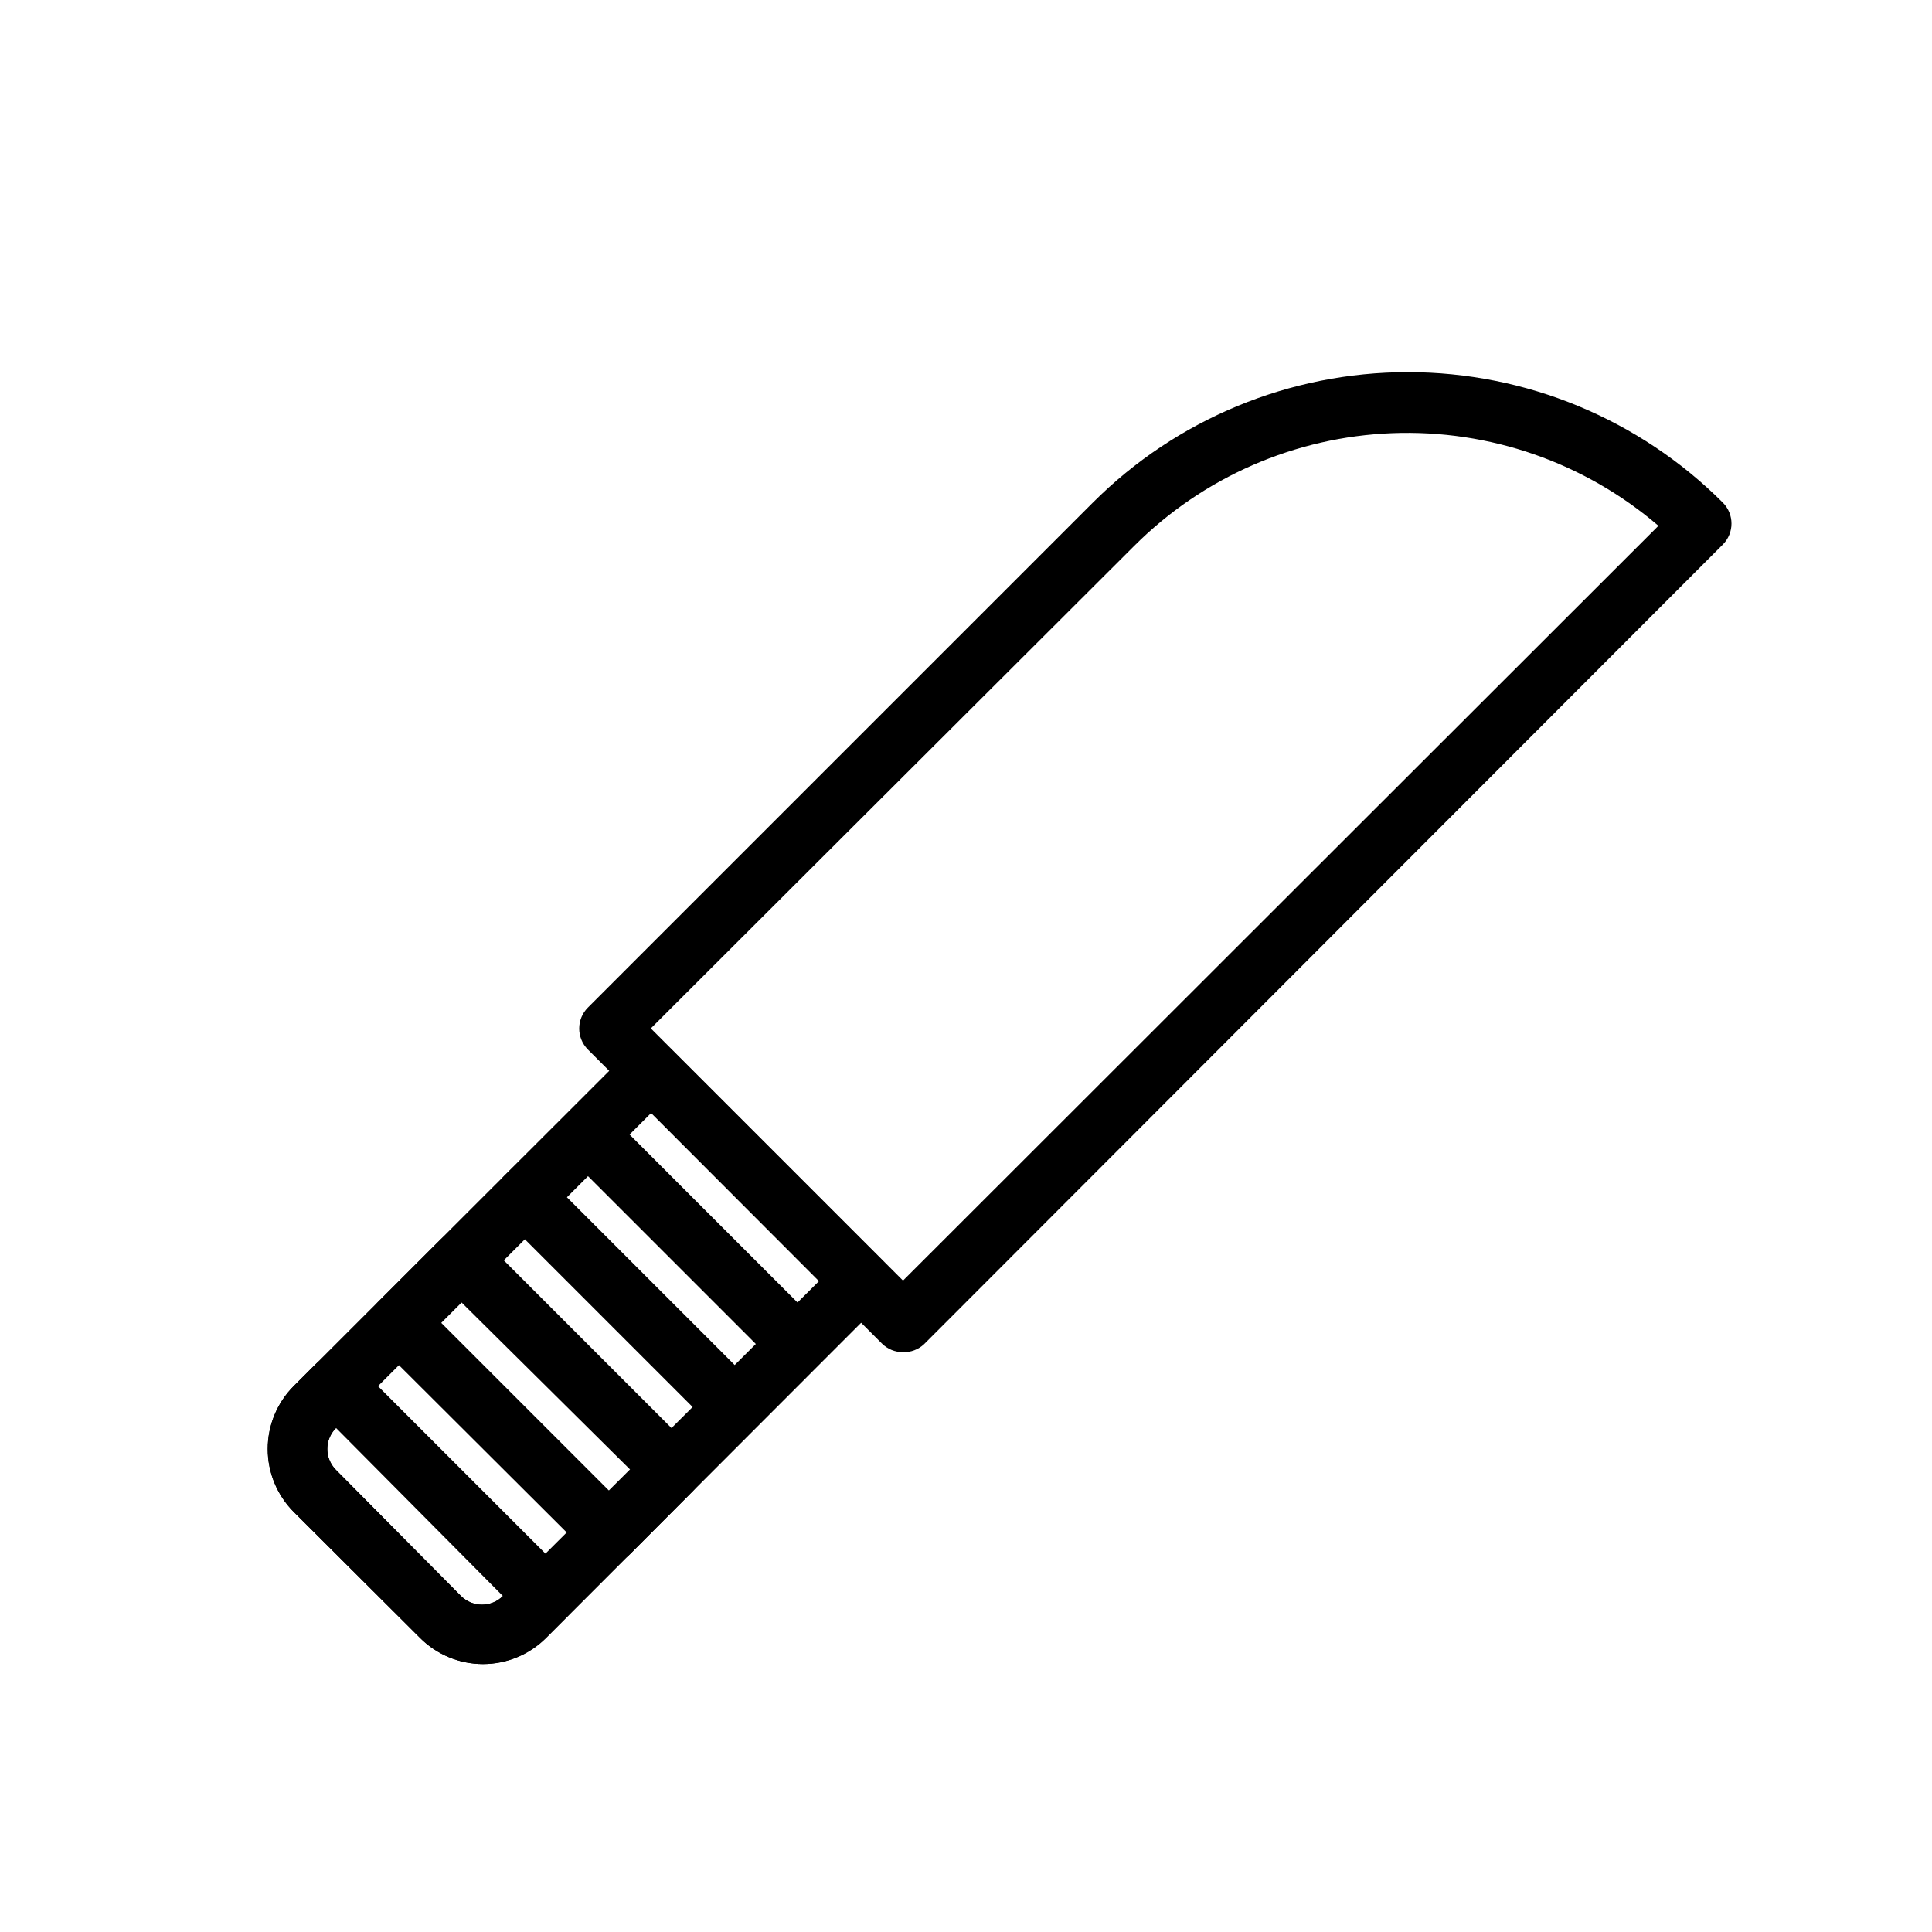
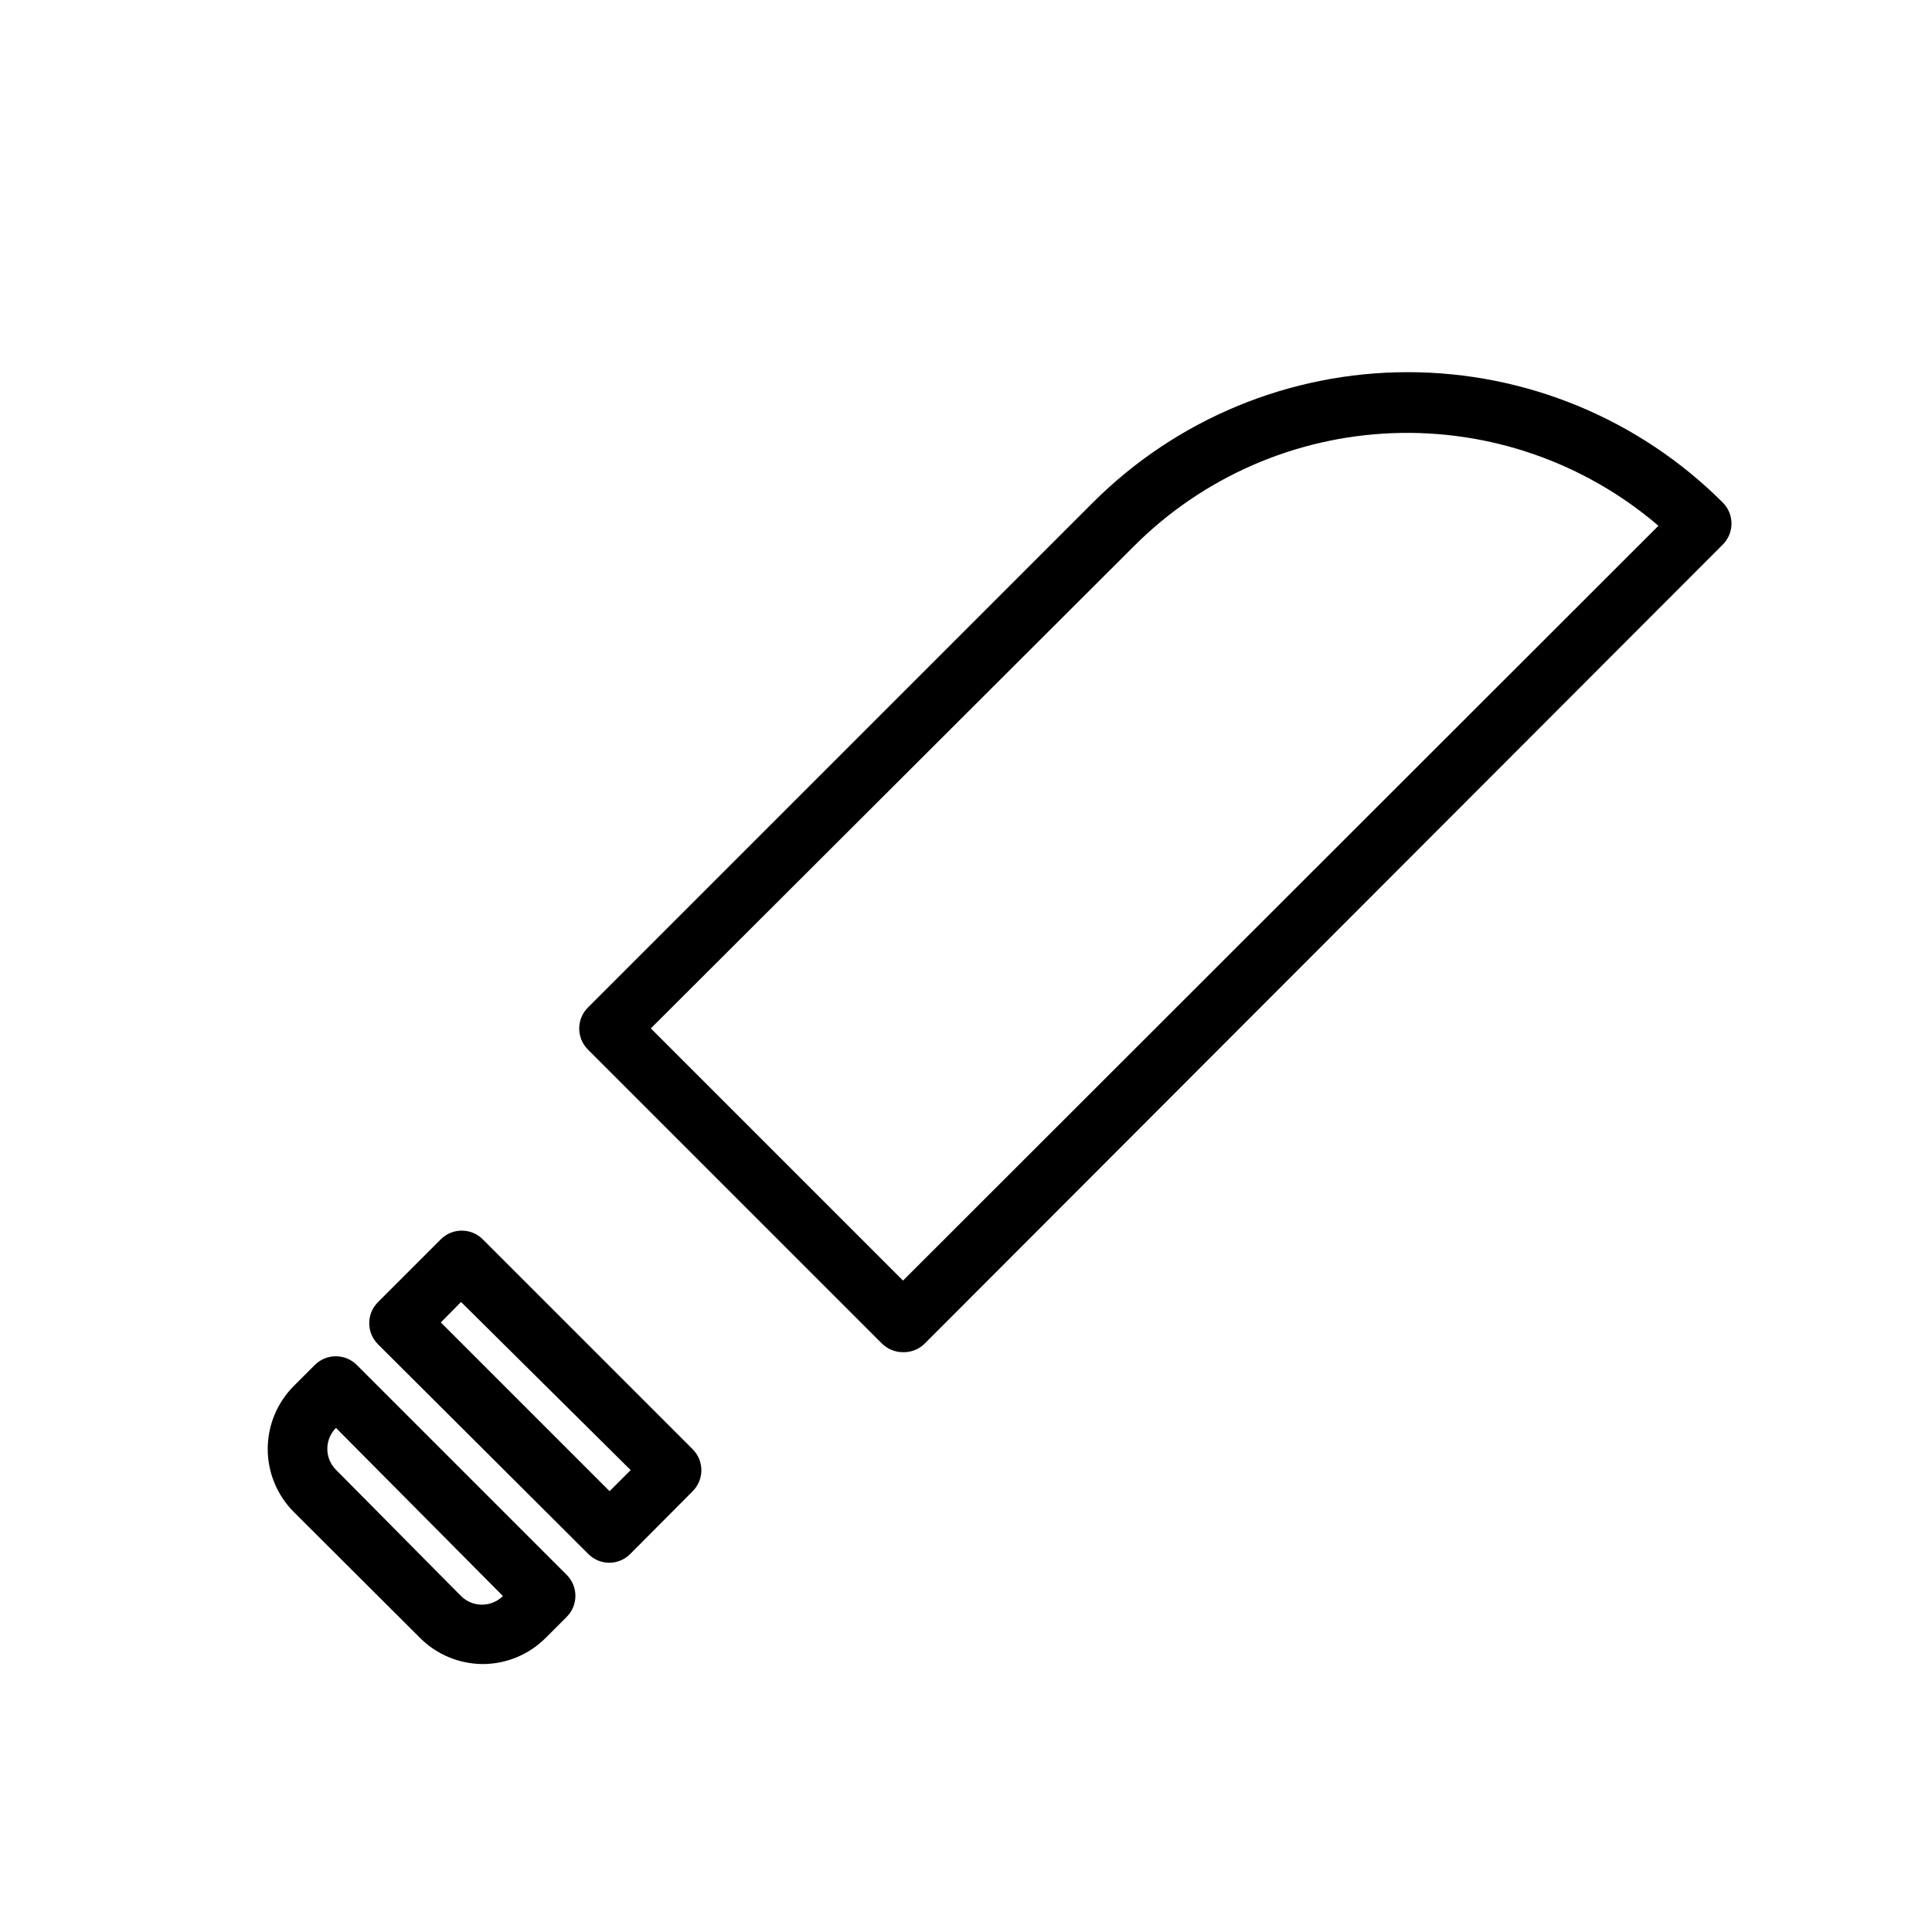
<svg xmlns="http://www.w3.org/2000/svg" fill="#000000" width="800px" height="800px" version="1.1" viewBox="144 144 512 512">
  <g>
    <path d="m383.31 502.34c-2.09 0.012-4.102-0.809-5.59-2.285l-77.934-77.934h0.004c-3.055-3.07-3.055-8.027 0-11.098l133.82-133.82c22.141-22.137 52.172-34.574 83.48-34.574 31.312 0 61.34 12.438 83.484 34.574 3.051 3.07 3.051 8.027 0 11.098l-211.68 211.92c-1.512 1.414-3.519 2.18-5.59 2.125zm-66.832-85.805 66.832 66.832 200.19-200.03c-19.578-16.773-44.762-25.535-70.52-24.543-25.758 0.992-50.195 11.668-68.422 29.895z" />
-     <path d="m272 584.99c-6.262-0.008-12.266-2.5-16.688-6.93l-33.457-33.375c-4.422-4.43-6.906-10.43-6.906-16.691 0-6.258 2.484-12.258 6.906-16.688l89.109-89.031c3.07-3.055 8.031-3.055 11.102 0l55.656 55.656-0.004-0.004c3.055 3.07 3.055 8.031 0 11.102l-89.031 89.109c-4.438 4.402-10.438 6.867-16.688 6.852zm44.555-146.03-83.523 83.523c-3.051 3.07-3.051 8.027 0 11.098l33.145 33.379c3.07 3.051 8.027 3.051 11.098 0l83.758-83.445z" />
-     <path d="m338.75 524.77c-2.094 0.012-4.102-0.809-5.59-2.281l-55.656-55.656h0.004c-3.055-3.07-3.055-8.027 0-11.098l16.766-16.375c1.48-1.516 3.512-2.371 5.629-2.371s4.148 0.855 5.629 2.371l55.102 55.102c3.055 3.07 3.055 8.031 0 11.102l-16.688 16.688c-1.352 1.469-3.207 2.367-5.195 2.519zm-44.555-63.527 44.555 44.555 5.59-5.59-44.555-44.555z" />
    <path d="m305.54 558.15c-2.094 0.012-4.106-0.809-5.59-2.285l-55.812-55.652c-3.051-3.07-3.051-8.031 0-11.102l16.688-16.688c3.07-3.055 8.031-3.055 11.102 0l55.656 55.656h-0.004c3.055 3.07 3.055 8.027 0 11.098l-16.609 16.688c-1.445 1.438-3.394 2.254-5.43 2.285zm-44.715-63.688 44.715 44.715 5.59-5.59-44.949-44.555z" />
-     <path d="m272 584.99c-6.262-0.008-12.266-2.5-16.688-6.93l-33.457-33.375c-4.422-4.43-6.906-10.43-6.906-16.691 0-6.258 2.484-12.258 6.906-16.688l5.59-5.59c3.07-3.051 8.027-3.051 11.098 0l55.656 55.656c3.051 3.07 3.051 8.027 0 11.098l-5.59 5.59c-4.406 4.41-10.375 6.902-16.609 6.93zm-38.965-62.582h-0.004c-3.051 3.07-3.051 8.027 0 11.098l33.145 33.457c3.07 3.051 8.027 3.051 11.098 0z" />
+     <path d="m272 584.99c-6.262-0.008-12.266-2.5-16.688-6.93l-33.457-33.375c-4.422-4.43-6.906-10.43-6.906-16.691 0-6.258 2.484-12.258 6.906-16.688l5.59-5.59c3.07-3.051 8.027-3.051 11.098 0l55.656 55.656c3.051 3.07 3.051 8.027 0 11.098l-5.59 5.59c-4.406 4.41-10.375 6.902-16.609 6.93m-38.965-62.582h-0.004c-3.051 3.07-3.051 8.027 0 11.098l33.145 33.457c3.07 3.051 8.027 3.051 11.098 0z" />
  </g>
</svg>